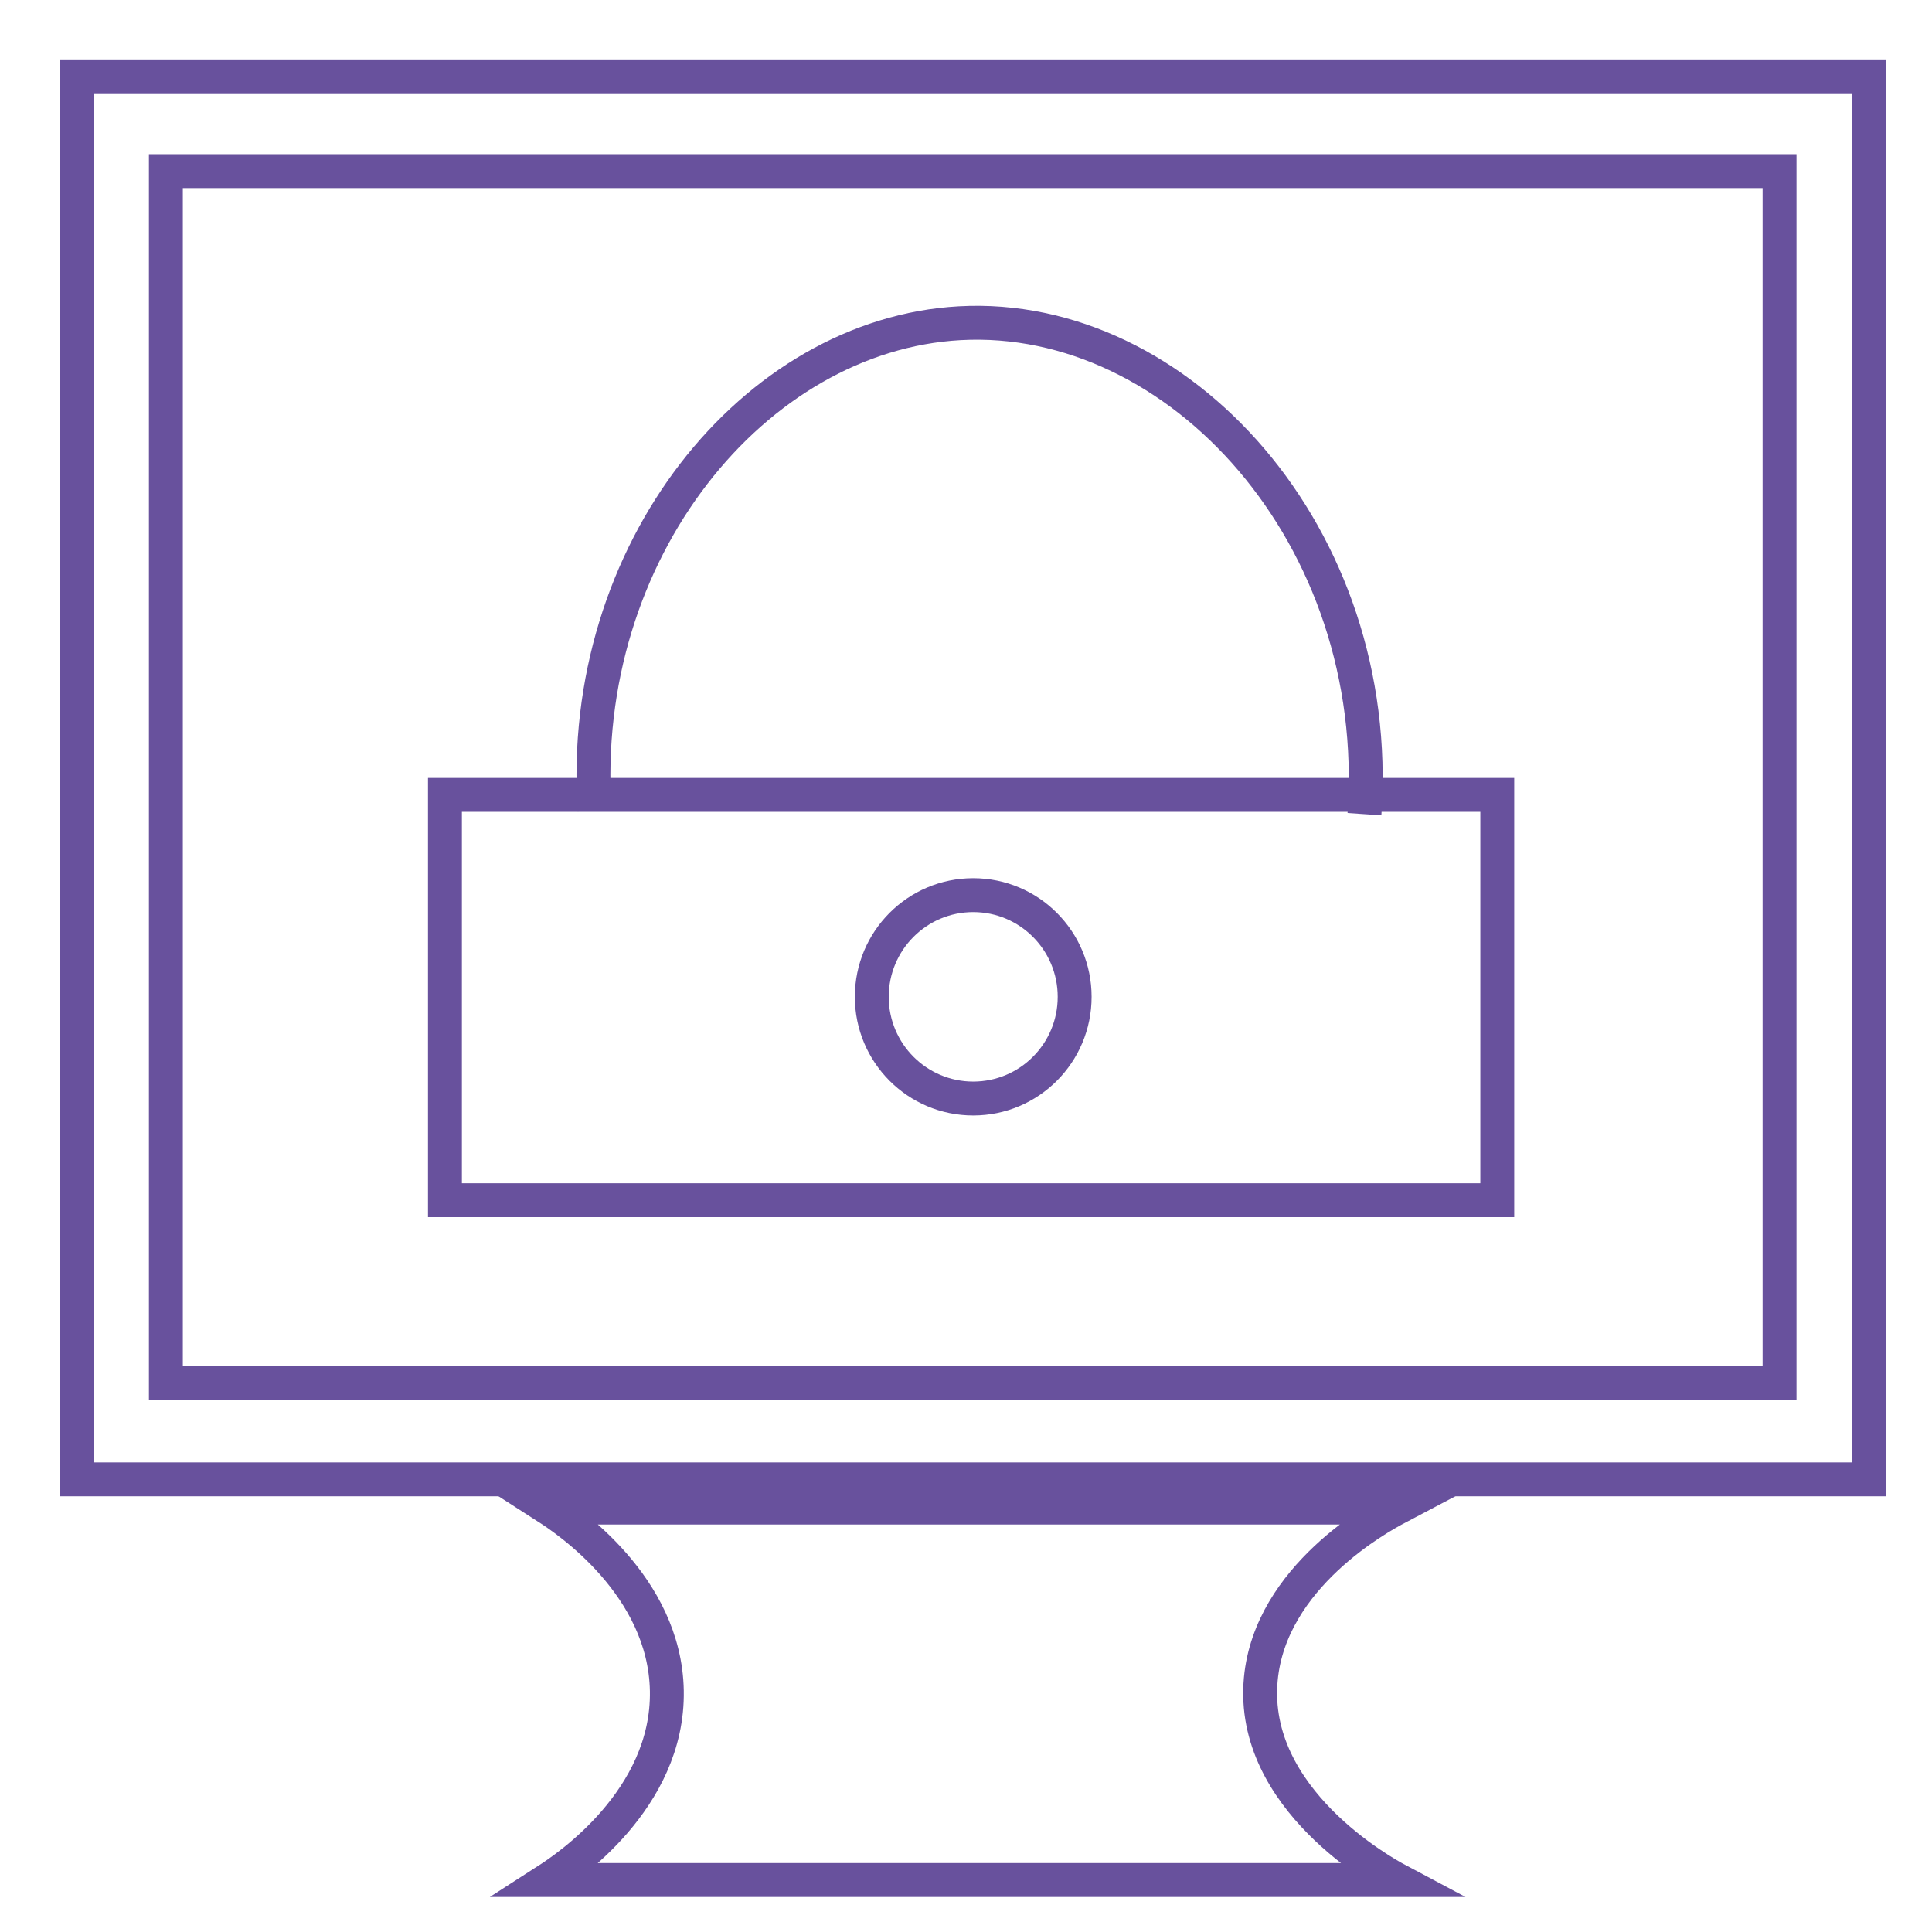
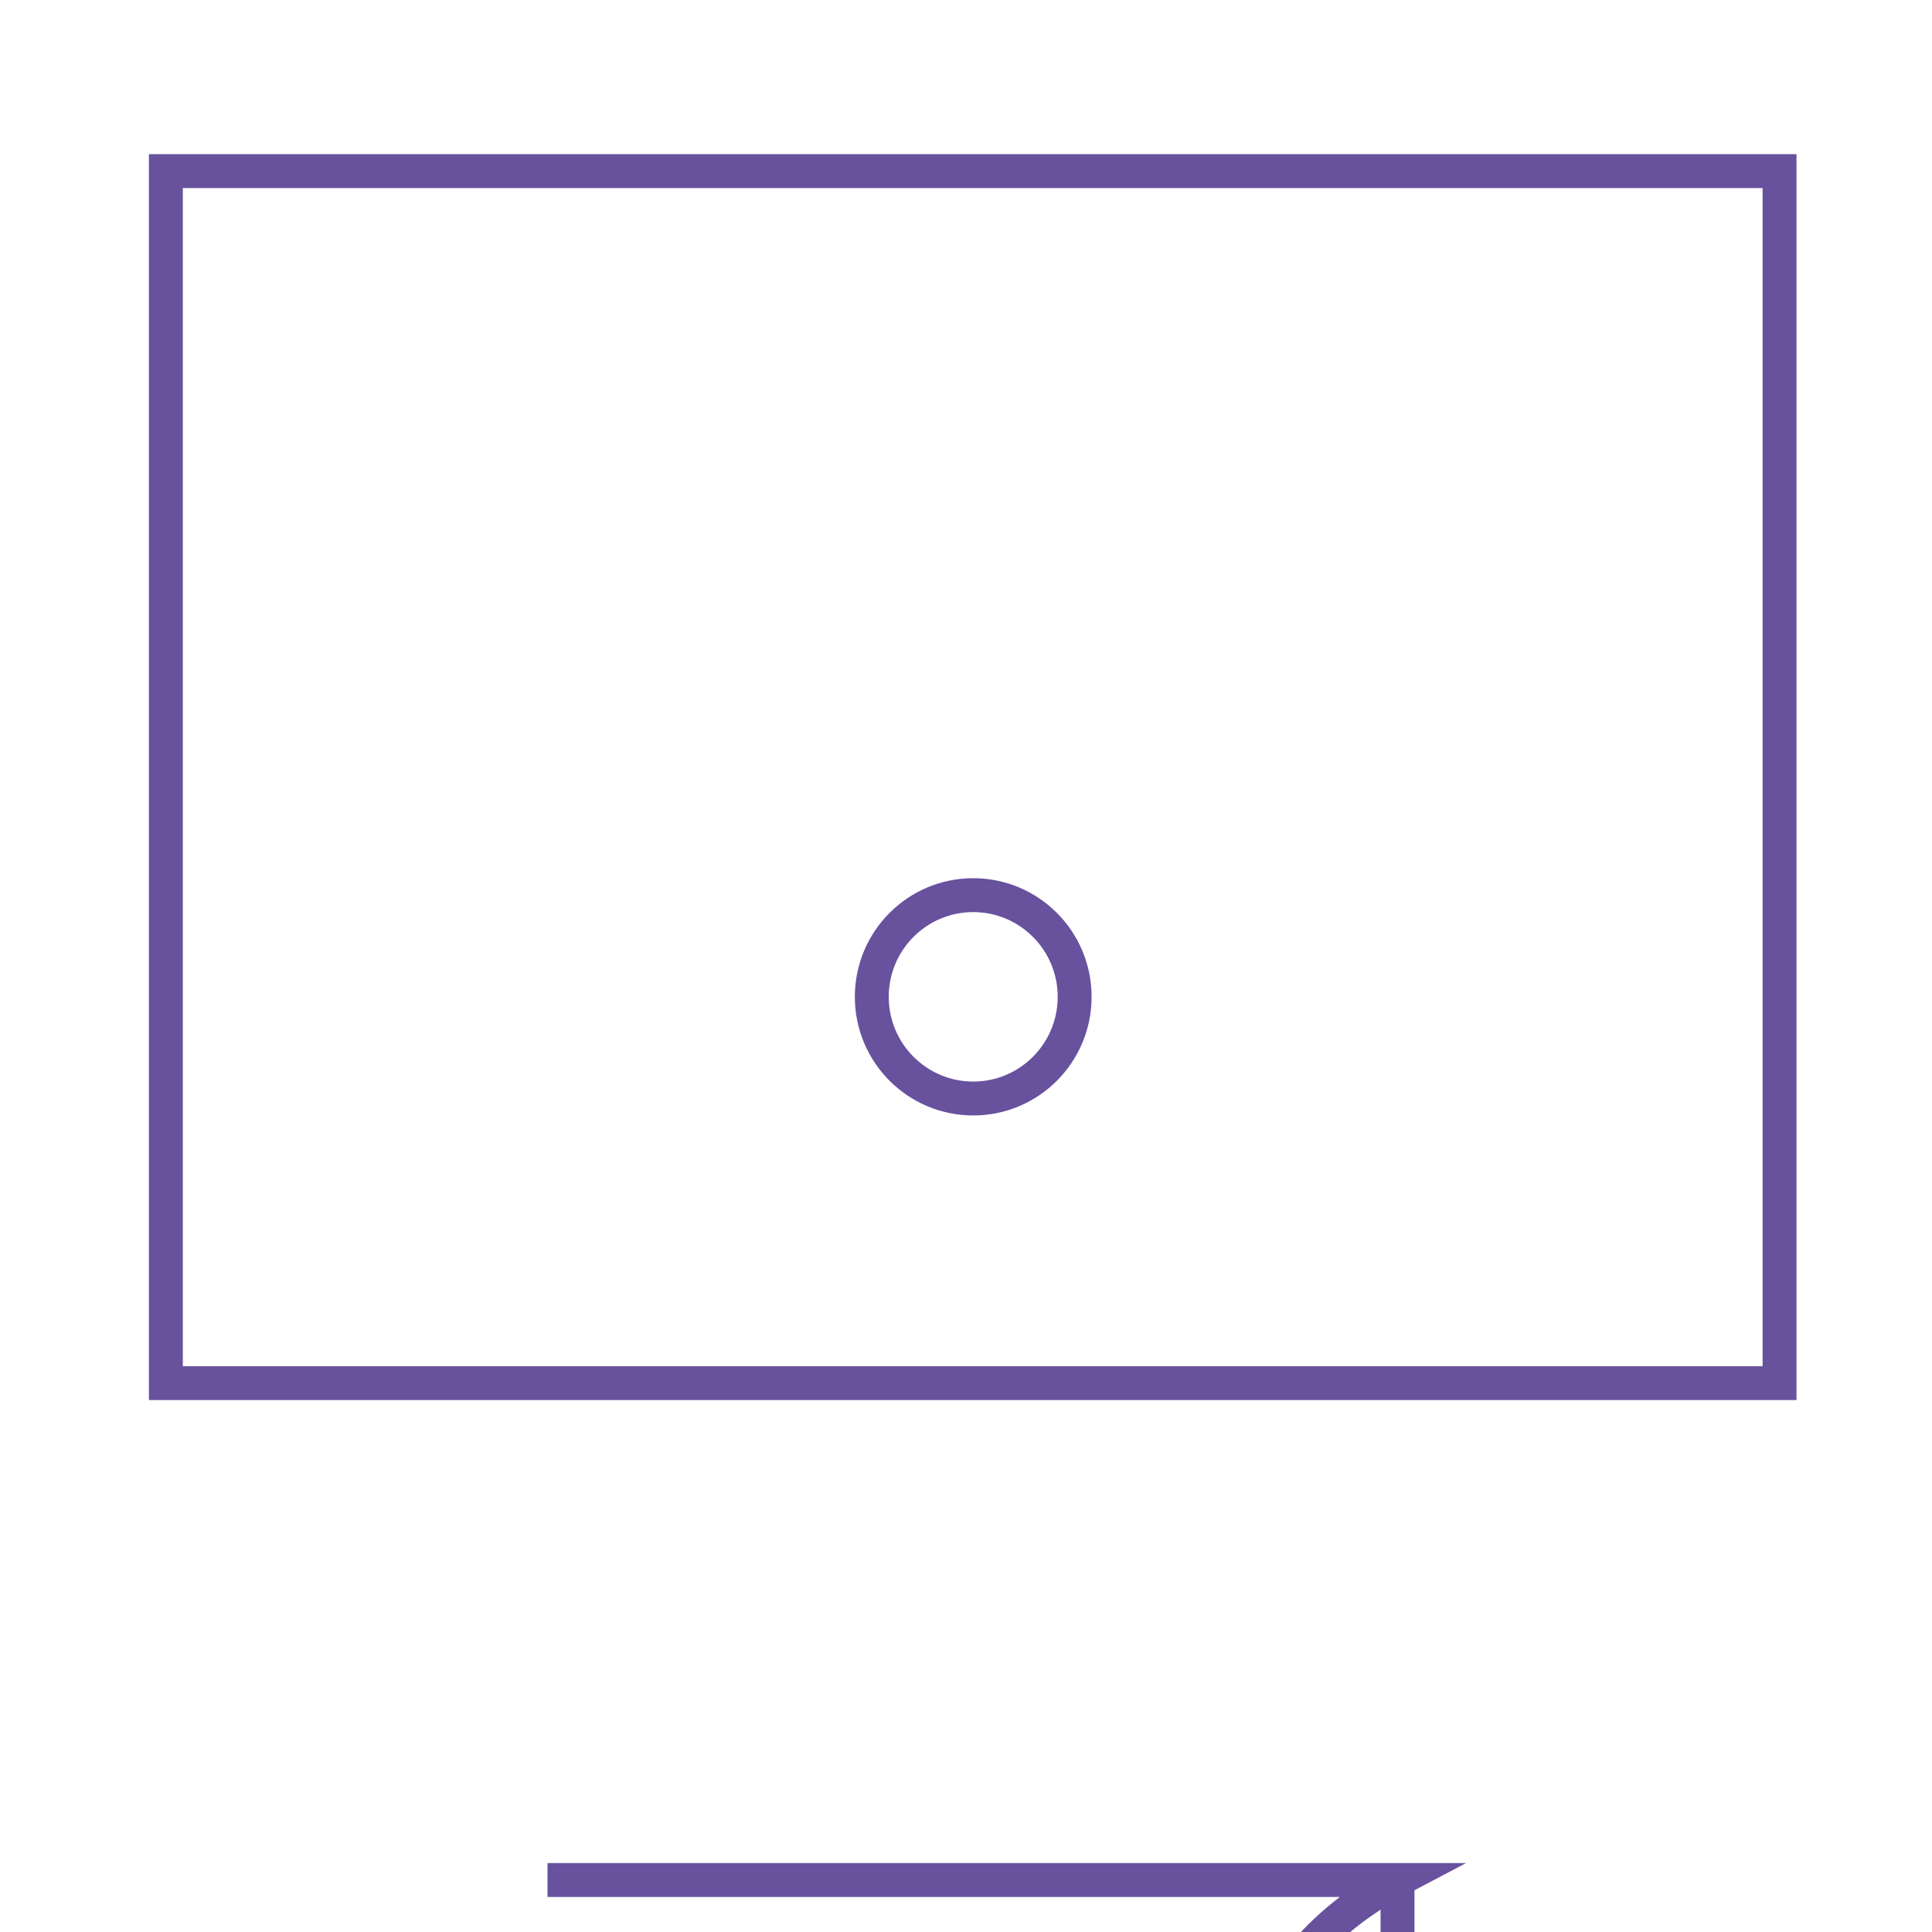
<svg xmlns="http://www.w3.org/2000/svg" id="uuid-3809035c-192b-478a-8616-23cb8b9fbf29" viewBox="0 0 114 114">
  <defs>
    <style>.uuid-6a92aef3-eb2e-440f-989e-4c2047c5ed38{fill:none;stroke:#68519d;stroke-miterlimit:10;stroke-width:2px;}</style>
  </defs>
-   <rect class="uuid-6a92aef3-eb2e-440f-989e-4c2047c5ed38" x="4.528" y="4.504" width="105.736" height="82.787" />
  <rect class="uuid-6a92aef3-eb2e-440f-989e-4c2047c5ed38" x="9.787" y="10.097" width="95.218" height="71.516" />
-   <path class="uuid-6a92aef3-eb2e-440f-989e-4c2047c5ed38" d="M82.462,110.933h-50.155c1.062-.683,7.151-4.731,7.04-11.162-.107-6.212-5.921-10.095-7.04-10.814h50.155c-1.059.558-7.508,4.07-8.068,10.127-.654,7.069,7.283,11.432,8.068,11.849Z" />
-   <rect class="uuid-6a92aef3-eb2e-440f-989e-4c2047c5ed38" x="26.254" y="46.903" width="62.095" height="23.917" />
-   <path class="uuid-6a92aef3-eb2e-440f-989e-4c2047c5ed38" d="M35.085,47.819c-1.019-15.292,9.434-28.077,21.544-28.747,12.947-.717,25.023,12.566,23.883,28.969" />
+   <path class="uuid-6a92aef3-eb2e-440f-989e-4c2047c5ed38" d="M82.462,110.933h-50.155h50.155c-1.059.558-7.508,4.07-8.068,10.127-.654,7.069,7.283,11.432,8.068,11.849Z" />
  <ellipse class="uuid-6a92aef3-eb2e-440f-989e-4c2047c5ed38" cx="57.426" cy="58.819" rx="5.985" ry="6" />
</svg>